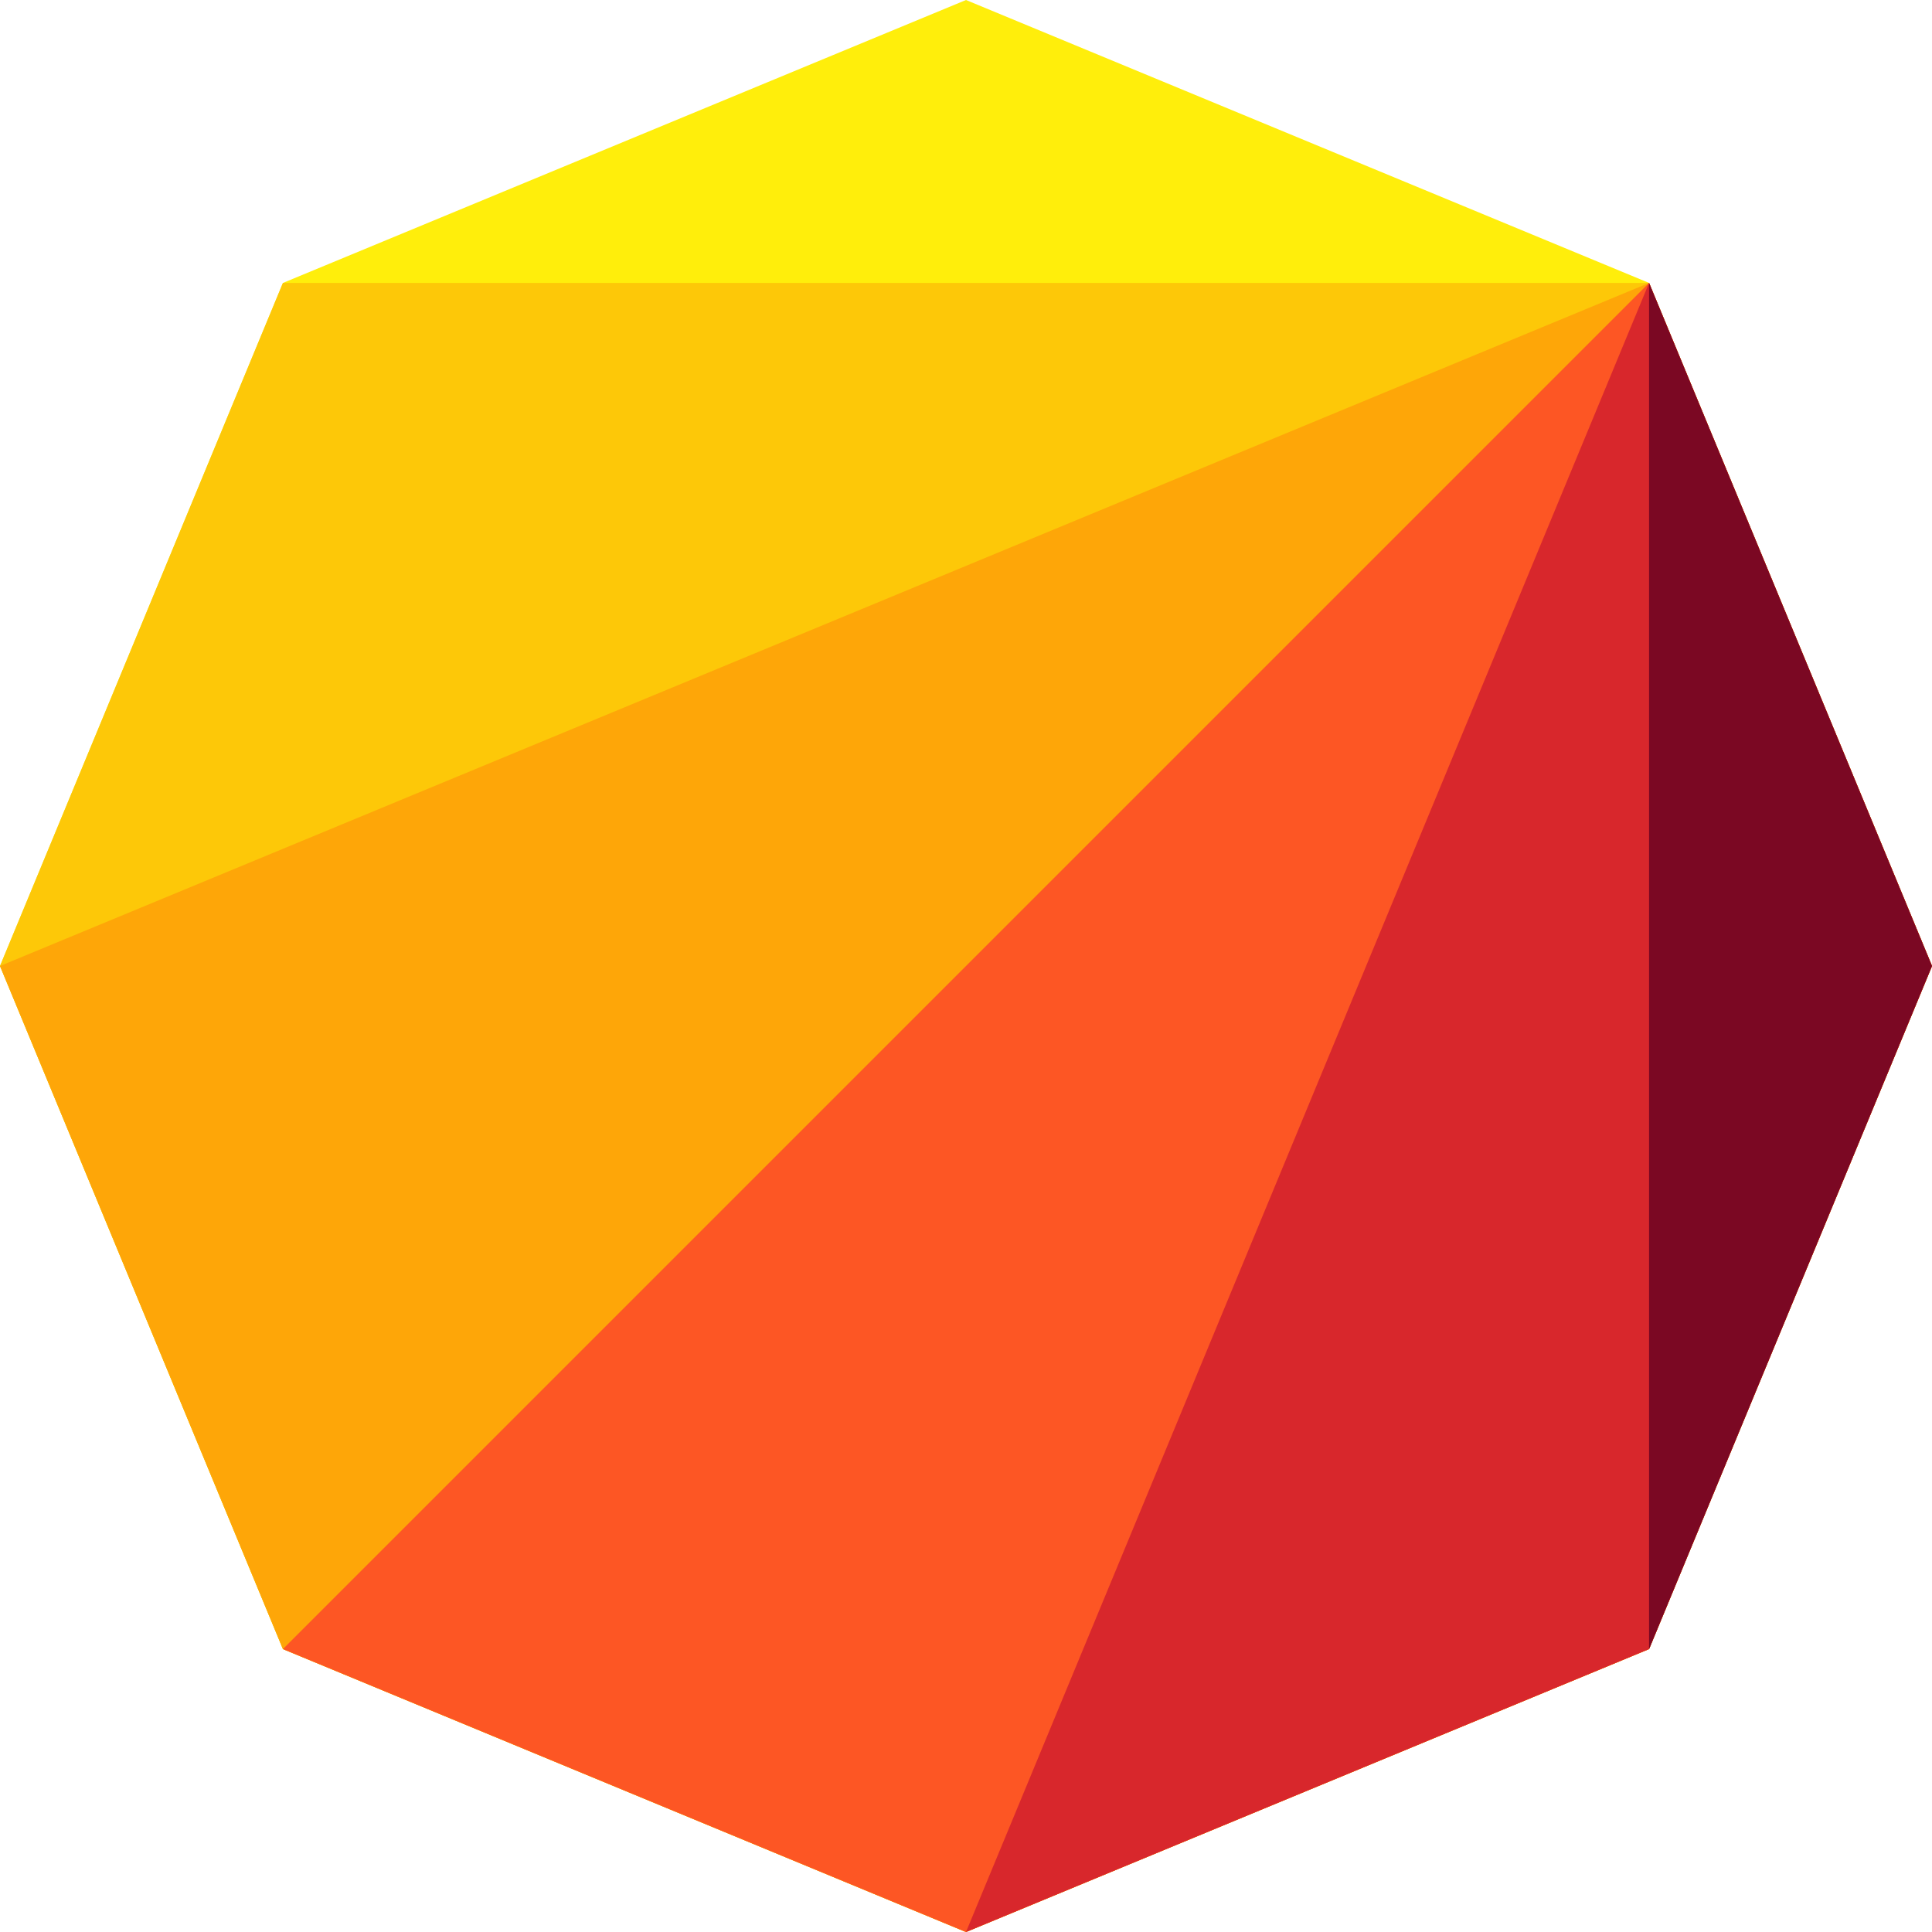
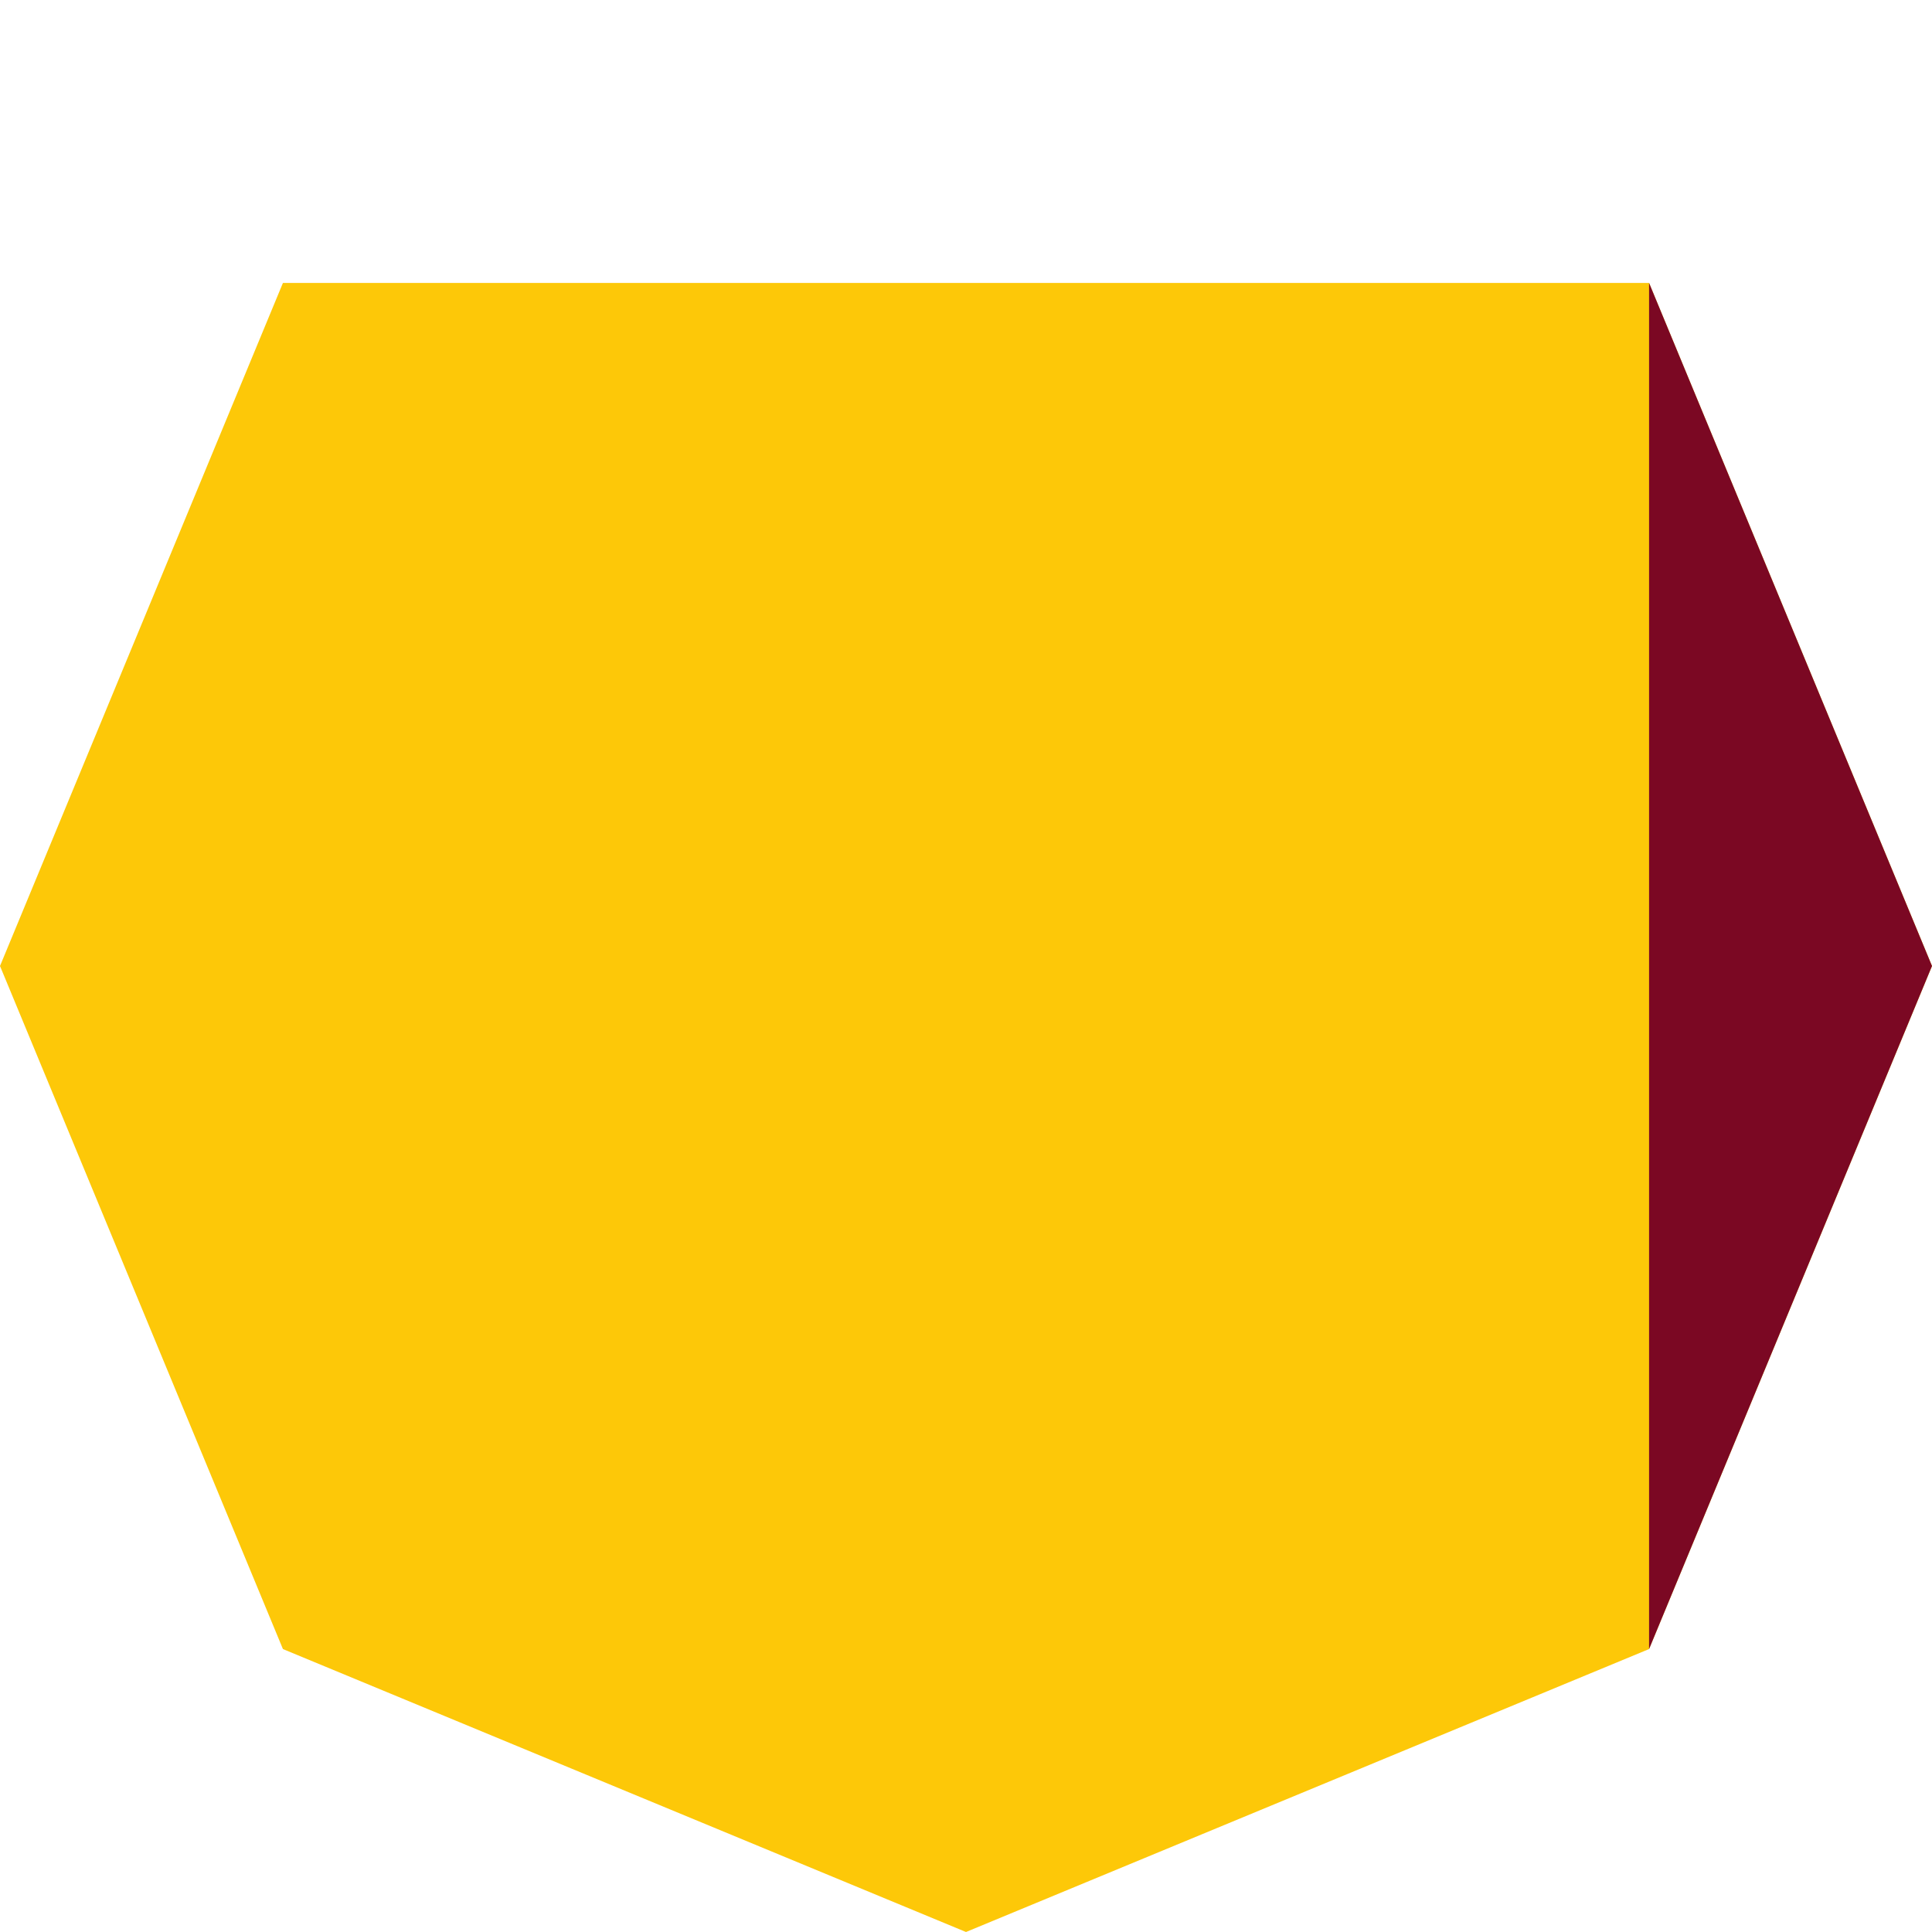
<svg xmlns="http://www.w3.org/2000/svg" width="307" height="307" viewBox="0 0 307 307" fill="none">
-   <path d="M153.5 0L262.041 44.959L307 153.5L262.041 262.041L153.5 307L44.959 262.041L0 153.5L44.959 44.959L153.5 0Z" fill="#FFEE0B" />
  <path d="M307 153.5L262.041 44.959H44.959L0 153.5L44.959 262.041L153.5 307L262.041 262.041L307 153.5Z" fill="#FDC808" />
-   <path d="M307 153.5L262.041 44.959L0 153.5L44.959 262.041L153.5 307L262.041 262.041L307 153.5Z" fill="#FEA608" />
-   <path d="M307 153.5L262.041 44.959L44.959 262.041L153.5 307L262.041 262.041L307 153.5Z" fill="#FD5624" />
-   <path d="M307 153.5L262.041 44.959L153.5 307L262.041 262.041L307 153.5Z" fill="#D8272C" />
  <path d="M307 153.5L262.041 44.959V262.041L307 153.5Z" fill="#7B0823" />
</svg>